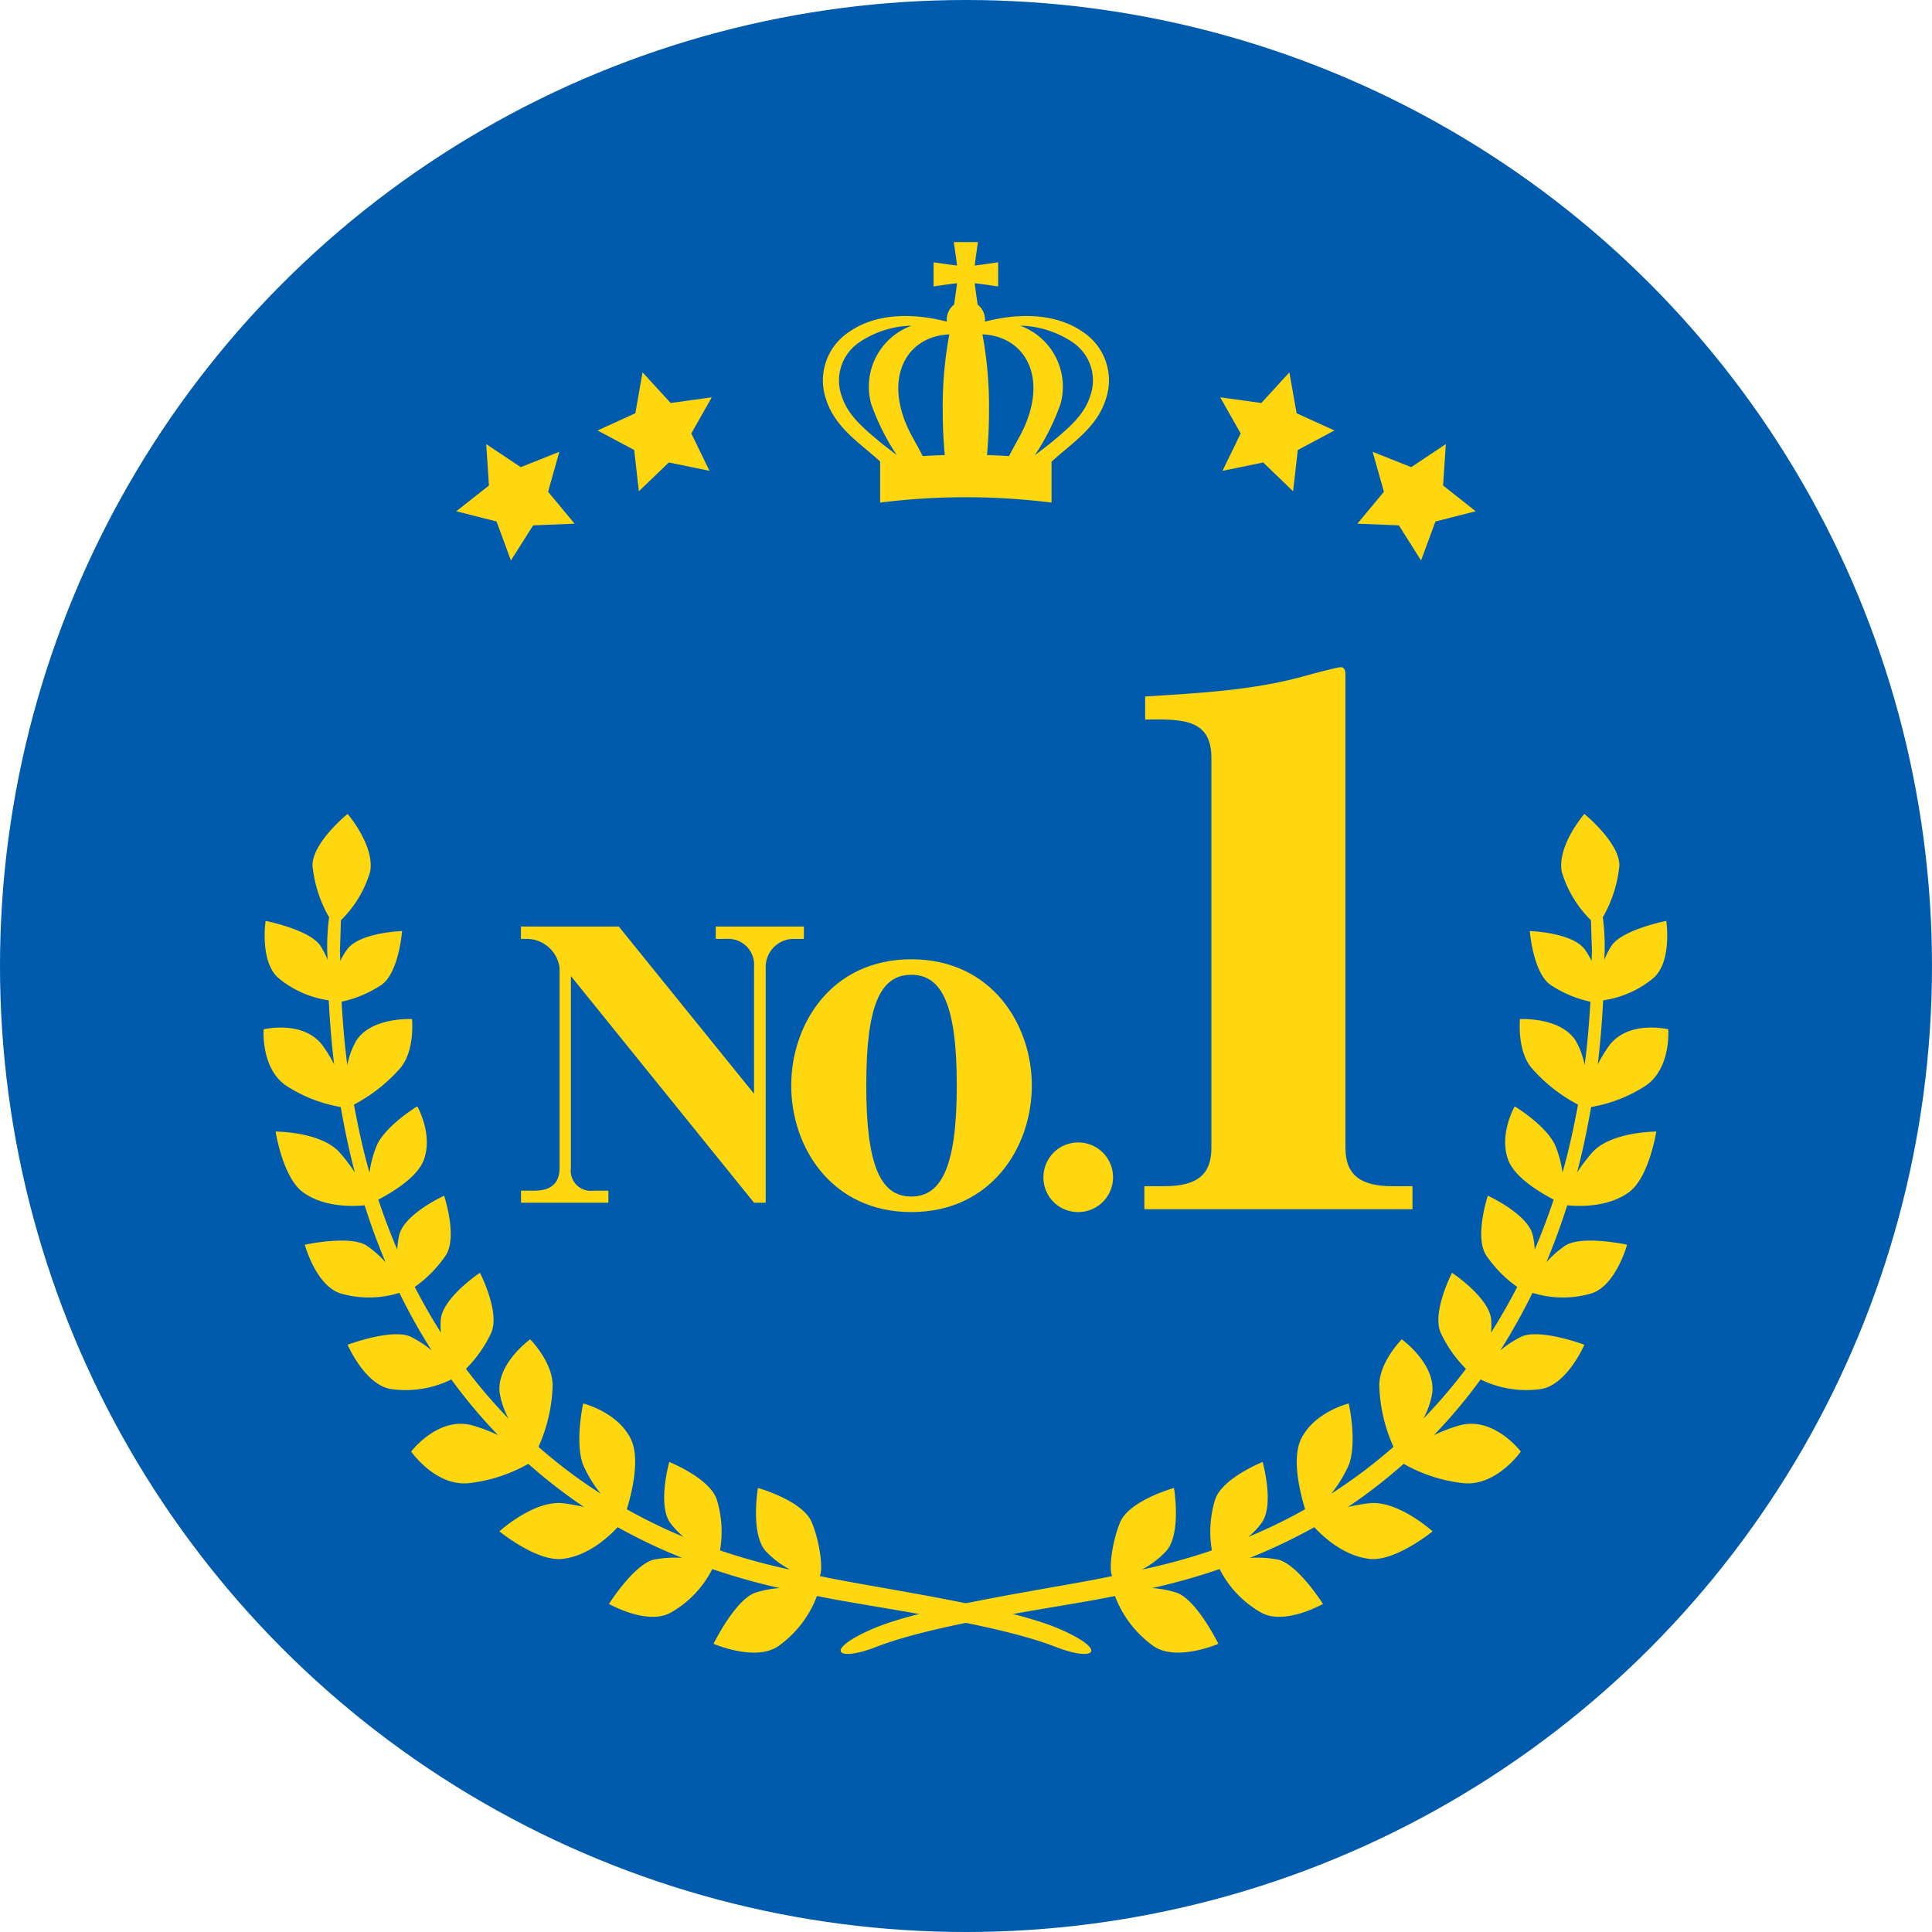
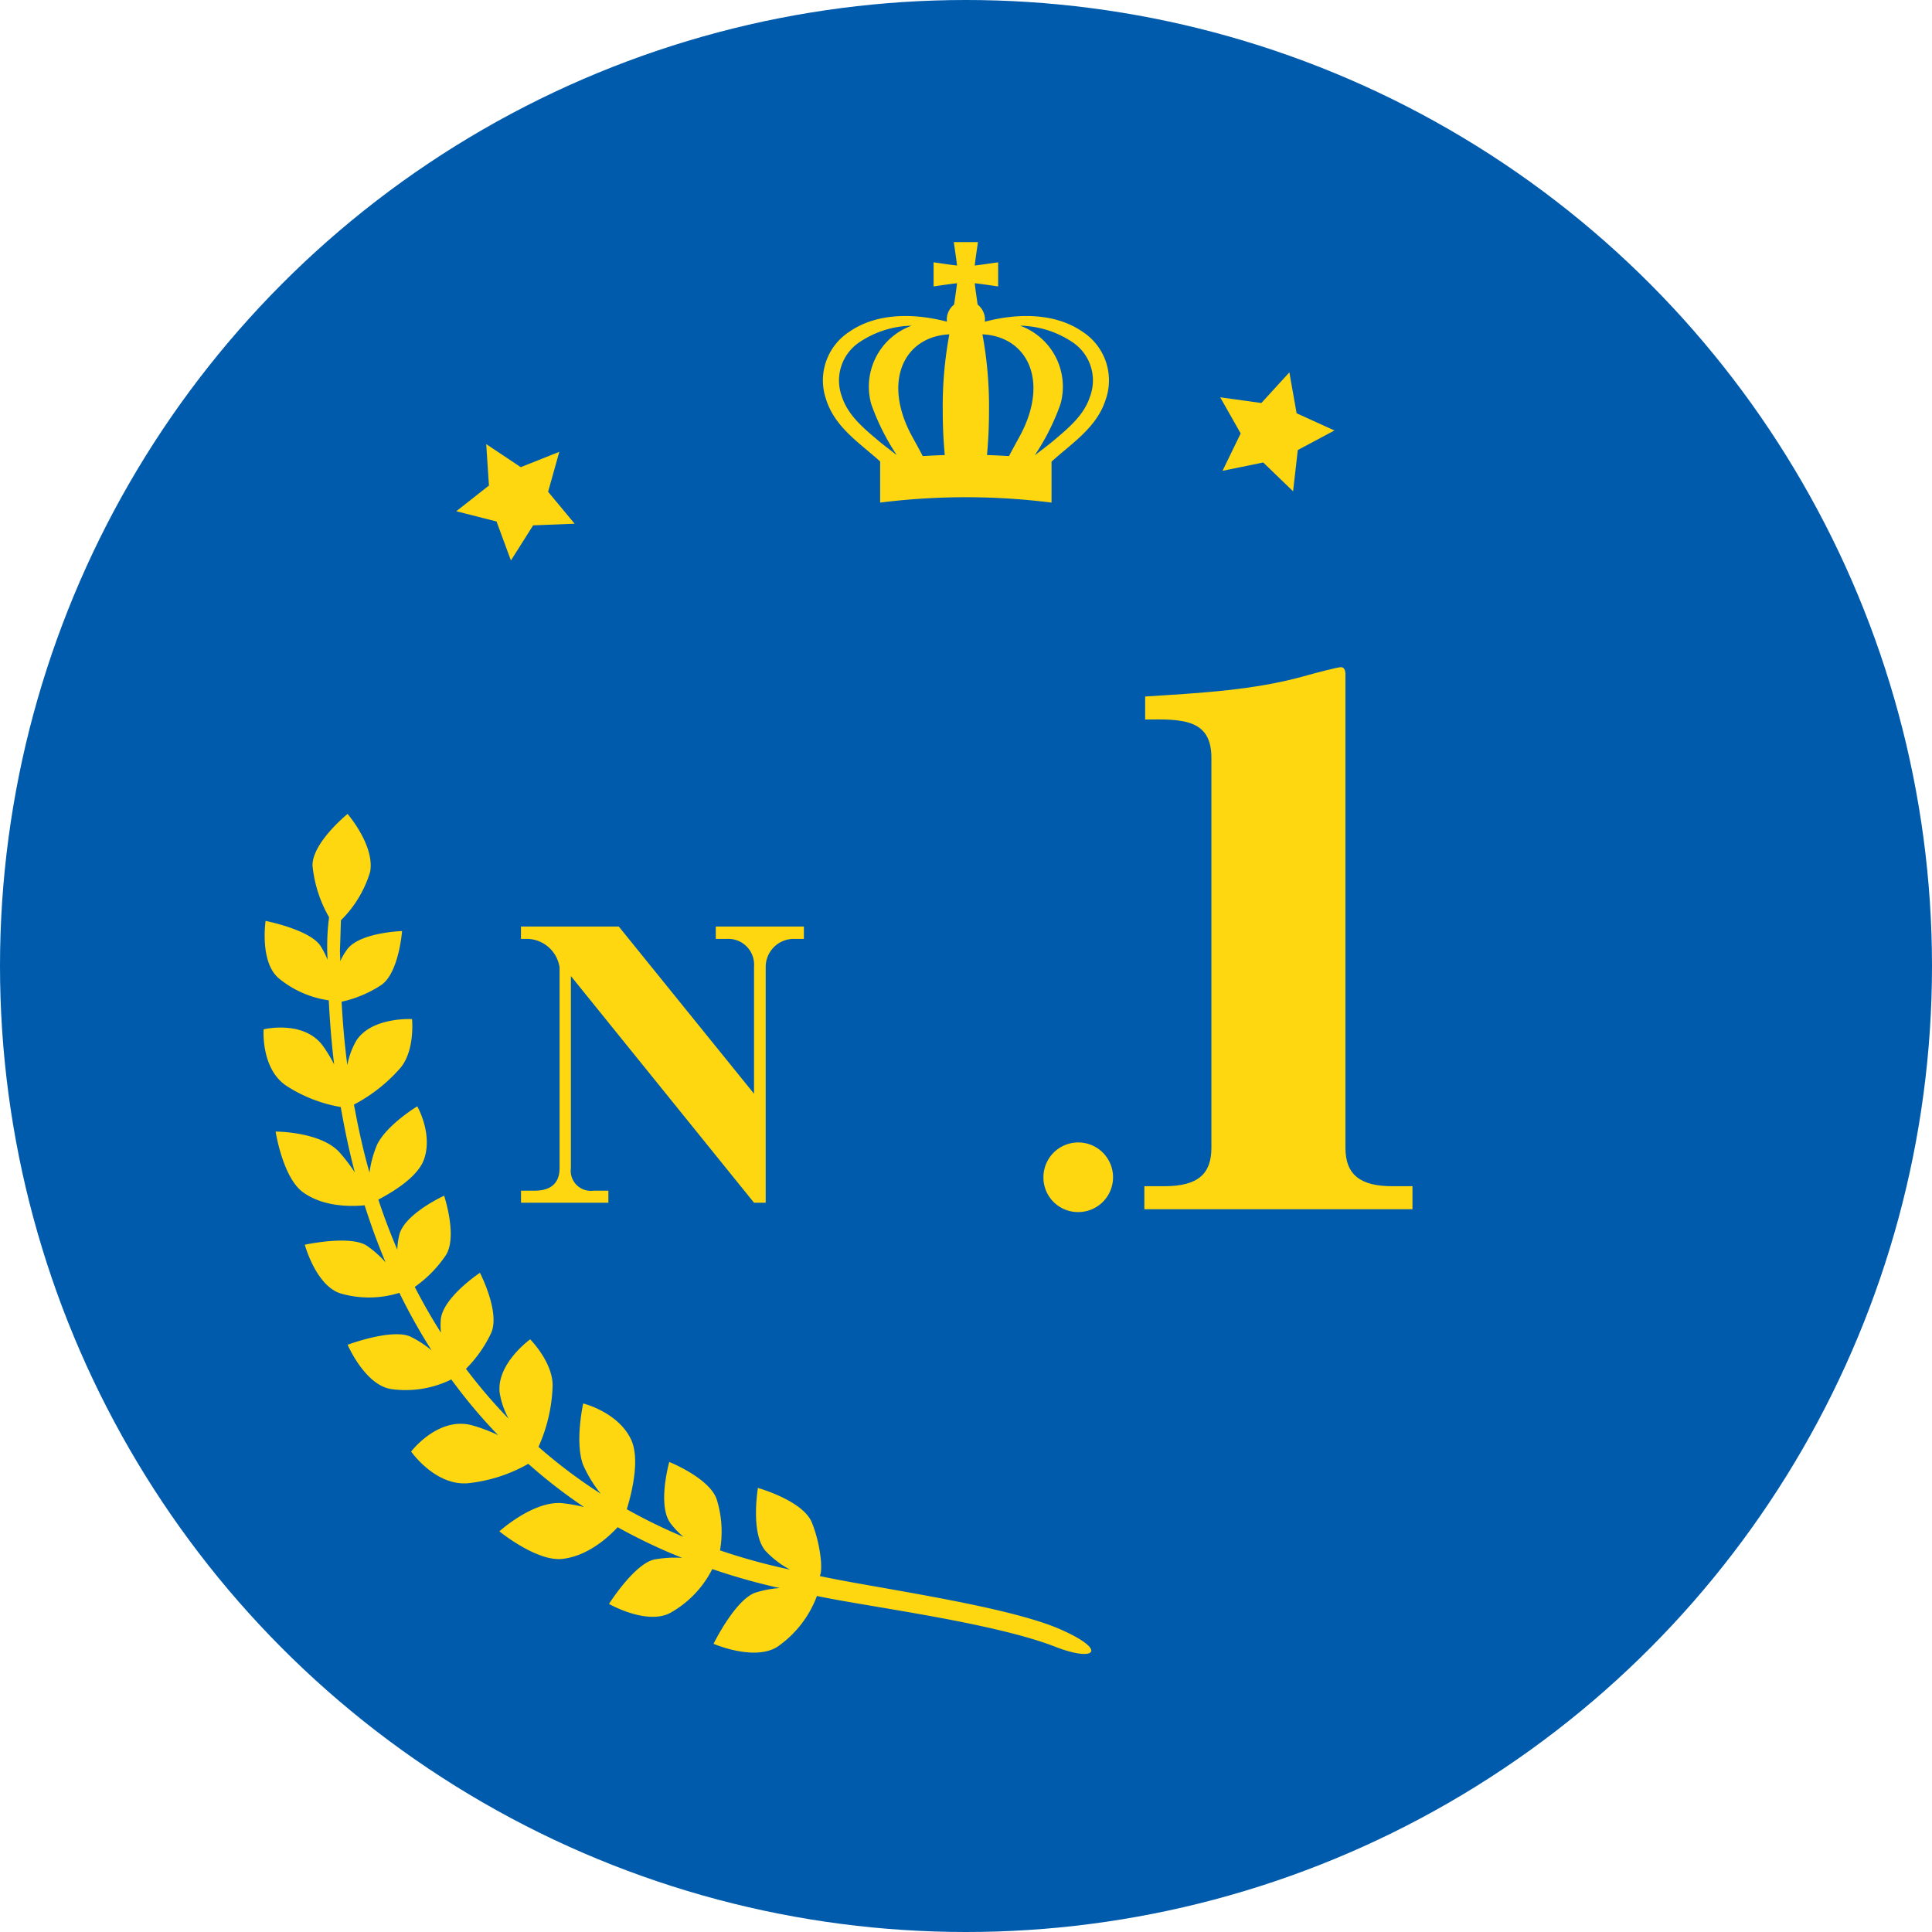
<svg xmlns="http://www.w3.org/2000/svg" width="220" height="220" viewBox="0 0 220 220">
  <g id="グループ_4350" data-name="グループ 4350" transform="translate(-273 -966)">
    <circle id="楕円形_11" data-name="楕円形 11" cx="110" cy="110" r="110" transform="translate(273 966)" fill="#005bac" />
    <g id="グループ_116" data-name="グループ 116" transform="translate(126.749 661.832)">
      <g id="グループ_114" data-name="グループ 114" transform="translate(205.576 380.139)">
        <path id="パス_560" data-name="パス 560" d="M221.926,443.662v21.87a2.287,2.287,0,0,0,2.567,2.57h1.7v1.369h-9.947V468.1H217.8c1.277,0,2.836-.414,2.836-2.57V442.67a3.806,3.806,0,0,0-3.526-3.238h-.872v-1.409H227.38l15.4,19.04V442.586a2.936,2.936,0,0,0-3.116-3.155h-1.24v-1.409h10.033v1.409h-1.326a3.2,3.2,0,0,0-3.023,3.155v26.885h-1.329Z" transform="translate(-216.242 -408.487)" fill="#fed710" />
-         <path id="パス_561" data-name="パス 561" d="M271.881,471.893c-9.023,0-13.673-7.317-13.673-14.416,0-6.943,4.54-14.368,13.673-14.368,9.189,0,13.725,7.481,13.725,14.368C285.607,464.524,280.963,471.893,271.881,471.893Zm0-27.02c-3.578,0-5.128,3.578-5.128,12.6,0,9.076,1.605,12.653,5.128,12.653s5.18-3.63,5.18-12.653C277.061,448.29,275.356,444.873,271.881,444.873Z" transform="translate(-227.435 -409.844)" fill="#fed710" />
        <path id="パス_562" data-name="パス 562" d="M297.374,475.494a3.964,3.964,0,1,1,3.943,3.985A3.936,3.936,0,0,1,297.374,475.494Z" transform="translate(-237.882 -417.429)" fill="#fed710" />
        <path id="パス_563" data-name="パス 563" d="M313.138,401.083c6.314-.394,12.369-.718,18.072-2.306,1.4-.395,3.863-1.033,4.212-1.033.523,0,.523.639.523.878v53.854c0,3.185,1.844,4.373,5.354,4.373h2.28v2.621H313.048v-2.621h2.28c3.856,0,5.354-1.428,5.354-4.373v-44.4c0-4.367-3.161-4.447-7.544-4.367Z" transform="translate(-242.063 -397.744)" fill="#fed710" />
      </g>
      <path id="パス_564" data-name="パス 564" d="M266.97,513.378c-6.168-2.7-21.161-4.708-27.371-6.058.42-.82-.013-3.953-.908-6.11-1.027-2.495-6.135-3.921-6.135-3.921s-.876,5.179.875,7.176a10.624,10.624,0,0,0,2.774,2.118c-.436-.091-.914-.194-1.288-.285a68.552,68.552,0,0,1-6.679-1.9,12.354,12.354,0,0,0-.343-5.709c-.724-2.48-5.434-4.359-5.434-4.359s-1.363,4.837.093,6.91a9.086,9.086,0,0,0,1.533,1.622,61.435,61.435,0,0,1-6.462-3.147c.609-1.989,1.544-5.844.438-8.047-1.53-3.055-5.4-4-5.4-4s-.975,4.321-.026,6.957a14.37,14.37,0,0,0,2.022,3.32,58.541,58.541,0,0,1-7.091-5.335,18.275,18.275,0,0,0,1.611-6.93c.04-2.713-2.556-5.315-2.556-5.315s-3.8,2.731-3.482,6.025a9.176,9.176,0,0,0,1.032,3.017,59.331,59.331,0,0,1-4.862-5.684,14.472,14.472,0,0,0,2.86-4.062c1.074-2.357-1.269-6.871-1.269-6.871s-4.2,2.777-4.458,5.309a7.93,7.93,0,0,0,.02,1.511q-1.6-2.519-2.984-5.213a14,14,0,0,0,3.519-3.578c1.393-2.105-.175-6.807-.175-6.807s-4.466,2.027-5.1,4.431a8.179,8.179,0,0,0-.232,1.711q-1.186-2.77-2.16-5.7c1.731-.906,4.5-2.6,5.2-4.579,1.036-2.914-.768-6.04-.768-6.04s-3.438,2.073-4.567,4.347a12.444,12.444,0,0,0-.872,3.19c-.715-2.493-1.279-5.089-1.768-7.737a18.373,18.373,0,0,0,5.282-4.167c1.694-2.015,1.33-5.569,1.33-5.569s-4.534-.262-6.314,2.405a8.741,8.741,0,0,0-1.054,2.835c-.312-2.351-.515-4.766-.653-7.218a13.421,13.421,0,0,0,4.495-1.888c2.035-1.357,2.393-6.159,2.393-6.159s-4.763.145-6.228,2.053a8.055,8.055,0,0,0-.809,1.366c0-.426-.039-.84-.039-1.272.047-1.043.074-2.19.115-3.378a12.971,12.971,0,0,0,3.326-5.519c.54-3-2.572-6.586-2.572-6.586s-4.008,3.249-3.992,5.865a14.583,14.583,0,0,0,1.888,5.9,25.3,25.3,0,0,0-.215,3.592c0,.424.032.826.039,1.247a8.849,8.849,0,0,0-.864-1.667c-1.323-1.8-6.19-2.757-6.19-2.757s-.7,4.644,1.479,6.517a11.441,11.441,0,0,0,5.713,2.526c.129,2.486.325,4.921.614,7.3a16.441,16.441,0,0,0-1.247-2.067c-2.183-3.048-6.782-1.931-6.782-1.931s-.336,4.4,2.522,6.388a16.49,16.49,0,0,0,6.257,2.461c.447,2.544.967,5.038,1.607,7.447a20.726,20.726,0,0,0-1.722-2.261c-2.14-2.4-7.3-2.39-7.3-2.39s.812,5.258,3.138,6.924,5.44,1.622,7,1.472q1.063,3.353,2.382,6.492a11.641,11.641,0,0,0-2.216-1.944c-1.989-1.157-6.98-.059-6.98-.059s1.26,4.67,4.081,5.548a11.576,11.576,0,0,0,6.687-.071,66.8,66.8,0,0,0,3.674,6.557,11.885,11.885,0,0,0-2.476-1.6c-2.184-.886-7.091.955-7.091.955s1.953,4.567,4.947,5.045a11.809,11.809,0,0,0,6.863-1.093,60.136,60.136,0,0,0,5.327,6.344,18,18,0,0,0-2.949-1.118c-3.883-1.059-6.954,2.984-6.954,2.984s2.7,3.888,6.426,3.611a17.564,17.564,0,0,0,6.914-2.215,59.668,59.668,0,0,0,6.349,4.922,20.333,20.333,0,0,0-2.408-.433c-3.3-.368-7.234,3.2-7.234,3.2s4.246,3.468,7.168,3.139c2.865-.323,5.177-2.4,6.3-3.611a63.261,63.261,0,0,0,7.347,3.495,12.784,12.784,0,0,0-3.275.207c-2.267.613-5.06,5.037-5.06,5.037s4.308,2.448,6.974,1.021a11.788,11.788,0,0,0,4.79-4.993,71.539,71.539,0,0,0,7.046,2.022c.2.045.446.1.658.142a11.679,11.679,0,0,0-2.869.548c-2.29.892-4.692,5.8-4.692,5.8s4.75,2.06,7.361.277a12.267,12.267,0,0,0,4.413-5.722c5.9,1.247,20.051,3.009,27.226,5.812C270.981,517.143,272.479,515.788,266.97,513.378Z" transform="translate(0 -23.685)" fill="#fed710" />
-       <path id="パス_565" data-name="パス 565" d="M269.43,513.378c6.168-2.7,21.162-4.708,27.376-6.058-.42-.82.013-3.953.9-6.11,1.027-2.495,6.136-3.921,6.136-3.921s.878,5.179-.875,7.176a10.575,10.575,0,0,1-2.774,2.118c.436-.091.917-.194,1.292-.285a68.848,68.848,0,0,0,6.679-1.9,12.329,12.329,0,0,1,.342-5.709c.724-2.48,5.432-4.359,5.432-4.359s1.362,4.837-.094,6.91a9.017,9.017,0,0,1-1.534,1.622,61.193,61.193,0,0,0,6.465-3.147c-.607-1.989-1.544-5.844-.439-8.047,1.531-3.055,5.406-4,5.406-4s.975,4.321.026,6.957a14.524,14.524,0,0,1-2.022,3.32,58.832,58.832,0,0,0,7.092-5.335,18.213,18.213,0,0,1-1.615-6.93c-.039-2.713,2.558-5.315,2.558-5.315s3.8,2.731,3.482,6.025a9.049,9.049,0,0,1-1.033,3.017,59.454,59.454,0,0,0,4.863-5.684,14.563,14.563,0,0,1-2.861-4.062c-1.072-2.357,1.272-6.871,1.272-6.871s4.2,2.777,4.457,5.309a7.469,7.469,0,0,1-.019,1.511q1.6-2.519,2.984-5.213a14.074,14.074,0,0,1-3.52-3.578c-1.388-2.105.175-6.807.175-6.807s4.469,2.027,5.1,4.431a8,8,0,0,1,.232,1.711q1.191-2.77,2.164-5.7c-1.731-.906-4.5-2.6-5.2-4.579-1.04-2.914.766-6.04.766-6.04s3.439,2.073,4.569,4.347a12.5,12.5,0,0,1,.872,3.19c.714-2.493,1.28-5.089,1.766-7.737a18.346,18.346,0,0,1-5.283-4.167c-1.692-2.015-1.327-5.569-1.327-5.569s4.534-.262,6.31,2.405a8.69,8.69,0,0,1,1.053,2.835c.313-2.351.517-4.766.659-7.218a13.36,13.36,0,0,1-4.5-1.888c-2.035-1.357-2.4-6.159-2.4-6.159s4.766.145,6.229,2.053a8.266,8.266,0,0,1,.811,1.366c0-.426.035-.84.035-1.272-.045-1.043-.074-2.19-.116-3.378a12.972,12.972,0,0,1-3.323-5.519c-.543-3,2.571-6.586,2.571-6.586s4.01,3.249,3.991,5.865a14.534,14.534,0,0,1-1.886,5.9,25.92,25.92,0,0,1,.213,3.592c0,.424-.032.826-.039,1.247a8.666,8.666,0,0,1,.865-1.667c1.321-1.8,6.188-2.757,6.188-2.757s.7,4.644-1.479,6.517a11.437,11.437,0,0,1-5.71,2.526c-.129,2.486-.326,4.921-.614,7.3a16.012,16.012,0,0,1,1.247-2.067c2.183-3.048,6.781-1.931,6.781-1.931s.336,4.4-2.525,6.388a16.483,16.483,0,0,1-6.258,2.461c-.446,2.544-.963,5.038-1.6,7.447a20.608,20.608,0,0,1,1.718-2.261c2.144-2.4,7.3-2.39,7.3-2.39s-.815,5.258-3.139,6.924-5.445,1.622-7,1.472q-1.061,3.353-2.381,6.492a11.484,11.484,0,0,1,2.216-1.944c1.983-1.157,6.975-.059,6.975-.059s-1.256,4.67-4.076,5.548a11.588,11.588,0,0,1-6.691-.071A66.655,66.655,0,0,1,341,481.627a11.934,11.934,0,0,1,2.473-1.6c2.187-.886,7.1.955,7.1.955s-1.957,4.567-4.947,5.045a11.819,11.819,0,0,1-6.866-1.093,60.119,60.119,0,0,1-5.326,6.344,18.129,18.129,0,0,1,2.949-1.118c3.882-1.059,6.953,2.984,6.953,2.984s-2.7,3.888-6.423,3.611a17.587,17.587,0,0,1-6.918-2.215,59.293,59.293,0,0,1-6.349,4.922,20.318,20.318,0,0,1,2.409-.433c3.3-.368,7.234,3.2,7.234,3.2s-4.243,3.468-7.169,3.139c-2.861-.323-5.173-2.4-6.3-3.611a63.472,63.472,0,0,1-7.35,3.495,12.769,12.769,0,0,1,3.274.207c2.267.613,5.064,5.037,5.064,5.037s-4.308,2.448-6.976,1.021a11.792,11.792,0,0,1-4.792-4.993,71.556,71.556,0,0,1-7.047,2.022c-.194.045-.446.1-.659.142a11.72,11.72,0,0,1,2.874.548c2.286.892,4.689,5.8,4.689,5.8s-4.746,2.06-7.363.277a12.311,12.311,0,0,1-4.411-5.722c-5.893,1.247-20.051,3.009-27.226,5.812C265.425,517.143,263.923,515.788,269.43,513.378Z" transform="translate(-23.908 -23.685)" fill="#fed710" />
      <g id="グループ_115" data-name="グループ 115" transform="translate(198.209 346.572)">
        <path id="パス_566" data-name="パス 566" d="M213.536,365.732l4.392-1.747-1.277,4.549,3.019,3.637-4.724.188-2.529,4-1.637-4.44-4.584-1.166,3.719-2.929-.31-4.715Z" transform="translate(-206.196 -354.94)" fill="#fed710" />
-         <path id="パス_567" data-name="パス 567" d="M236.459,355.456l4.681-.65-2.328,4.115,2.067,4.256-4.632-.95-3.409,3.282-.531-4.7-4.17-2.225,4.3-1.961.822-4.657Z" transform="translate(-212.048 -351.968)" fill="#fed710" />
-         <path id="パス_568" data-name="パス 568" d="M352.26,365.732l-4.392-1.747,1.283,4.549-3.023,3.637,4.728.188,2.522,4,1.641-4.44,4.583-1.166-3.714-2.929.31-4.715Z" transform="translate(-243.519 -354.94)" fill="#fed710" />
        <path id="パス_569" data-name="パス 569" d="M329.511,355.456l-4.686-.65,2.332,4.115-2.067,4.256,4.634-.95,3.4,3.282.536-4.7,4.173-2.225-4.308-1.961-.823-4.657Z" transform="translate(-237.837 -351.968)" fill="#fed710" />
      </g>
      <path id="パス_570" data-name="パス 570" d="M292.685,341.934c-2.748-1.9-6.7-2.283-11.116-1.134.006-.078.022-.161.022-.245a2.166,2.166,0,0,0-.836-1.7c-.155-1.1-.273-1.851-.33-2.434.627.068,1.423.183,2.665.364v-2.748c-1.241.177-2.038.3-2.665.364.065-.626.185-1.42.365-2.665h-2.75c.177,1.244.3,2.038.367,2.665-.628-.062-1.426-.188-2.669-.364q0,1.376,0,2.748c1.243-.181,2.041-.3,2.669-.364-.062.584-.176,1.33-.334,2.434a2.169,2.169,0,0,0-.833,1.7,2.021,2.021,0,0,0,.024.242c-4.414-1.143-8.358-.765-11.1,1.137a6.6,6.6,0,0,0-2.659,7.732c.8,2.536,2.778,4.191,4.687,5.791.5.419,1,.839,1.46,1.259V361.4a78.027,78.027,0,0,1,19.517,0q.005-2.335,0-4.663c.474-.43.972-.856,1.482-1.282,1.909-1.6,3.885-3.255,4.686-5.791A6.6,6.6,0,0,0,292.685,341.934Zm-7.149,11.93c-.462.848-.862,1.569-1.208,2.238-.837-.048-1.675-.09-2.509-.116.145-1.557.23-3.262.23-5.071a45.011,45.011,0,0,0-.748-8.675C286.427,342.484,288.969,347.563,285.536,353.864Zm-12.245,0c-3.434-6.3-.889-11.38,4.239-11.623a44.878,44.878,0,0,0-.749,8.675c0,1.808.084,3.514.231,5.071-.834.026-1.674.067-2.509.116C274.157,355.433,273.758,354.712,273.291,353.864Zm-8.013-4.589a5.243,5.243,0,0,1,2.061-6.168,11.093,11.093,0,0,1,5.9-1.854,7.387,7.387,0,0,0-4.6,8.932,26.231,26.231,0,0,0,2.907,5.807c-.71-.559-1.436-1.092-2.057-1.611C267.678,352.857,265.958,351.416,265.278,349.275Zm28.29,0c-.675,2.141-2.4,3.581-4.211,5.106-.637.533-1.373,1.069-2.1,1.637a26.162,26.162,0,0,0,2.929-5.833,7.385,7.385,0,0,0-4.6-8.932,11.079,11.079,0,0,1,5.929,1.854A5.235,5.235,0,0,1,293.568,349.275Z" transform="translate(-23.178 0)" fill="#fed710" />
    </g>
  </g>
</svg>